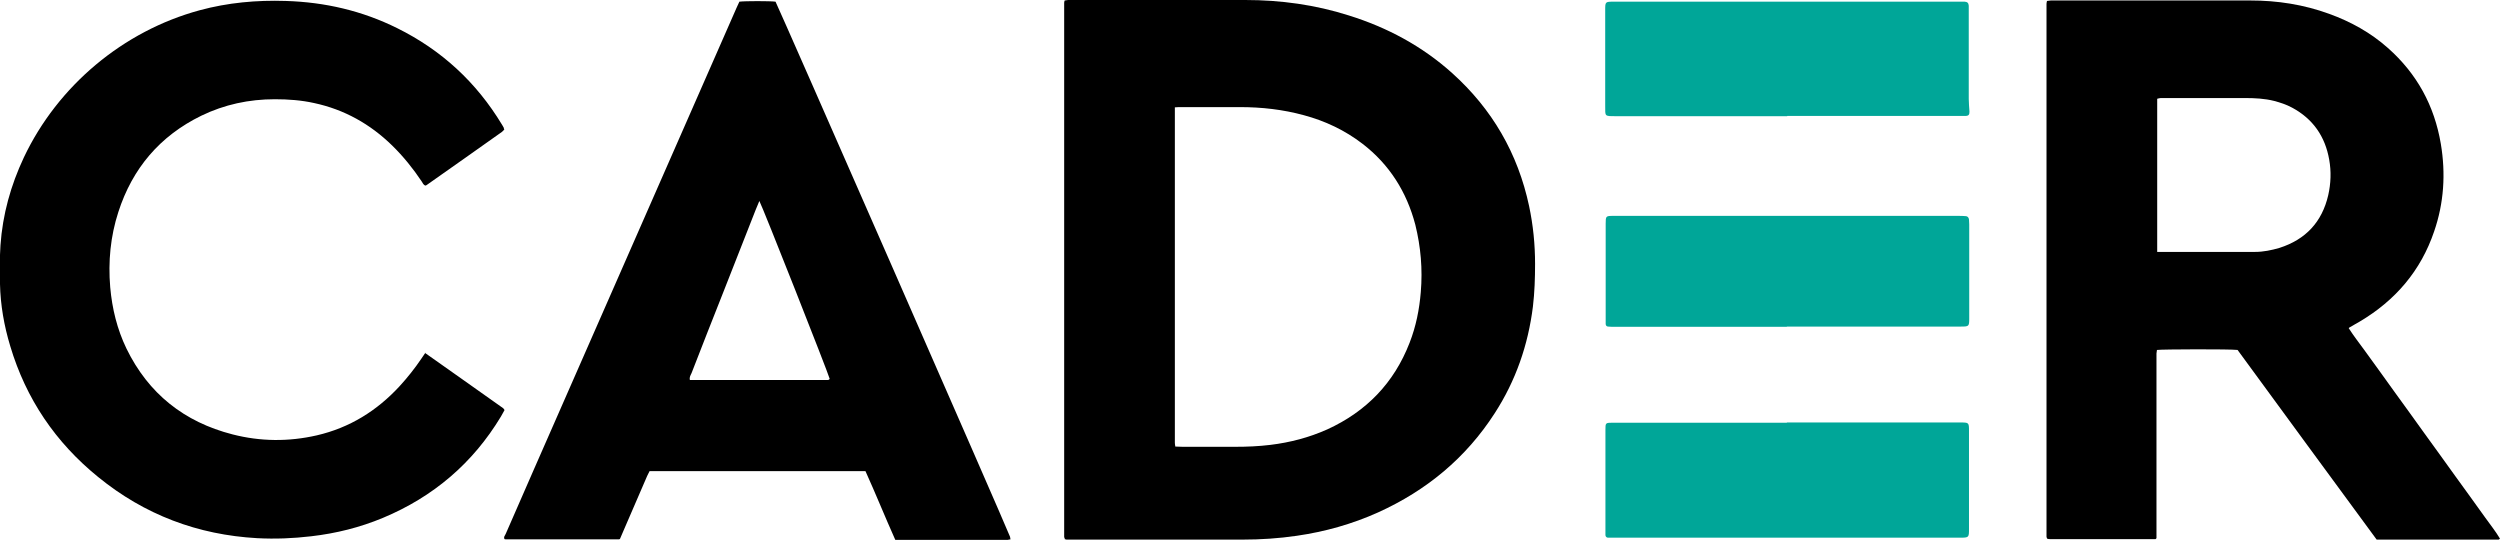
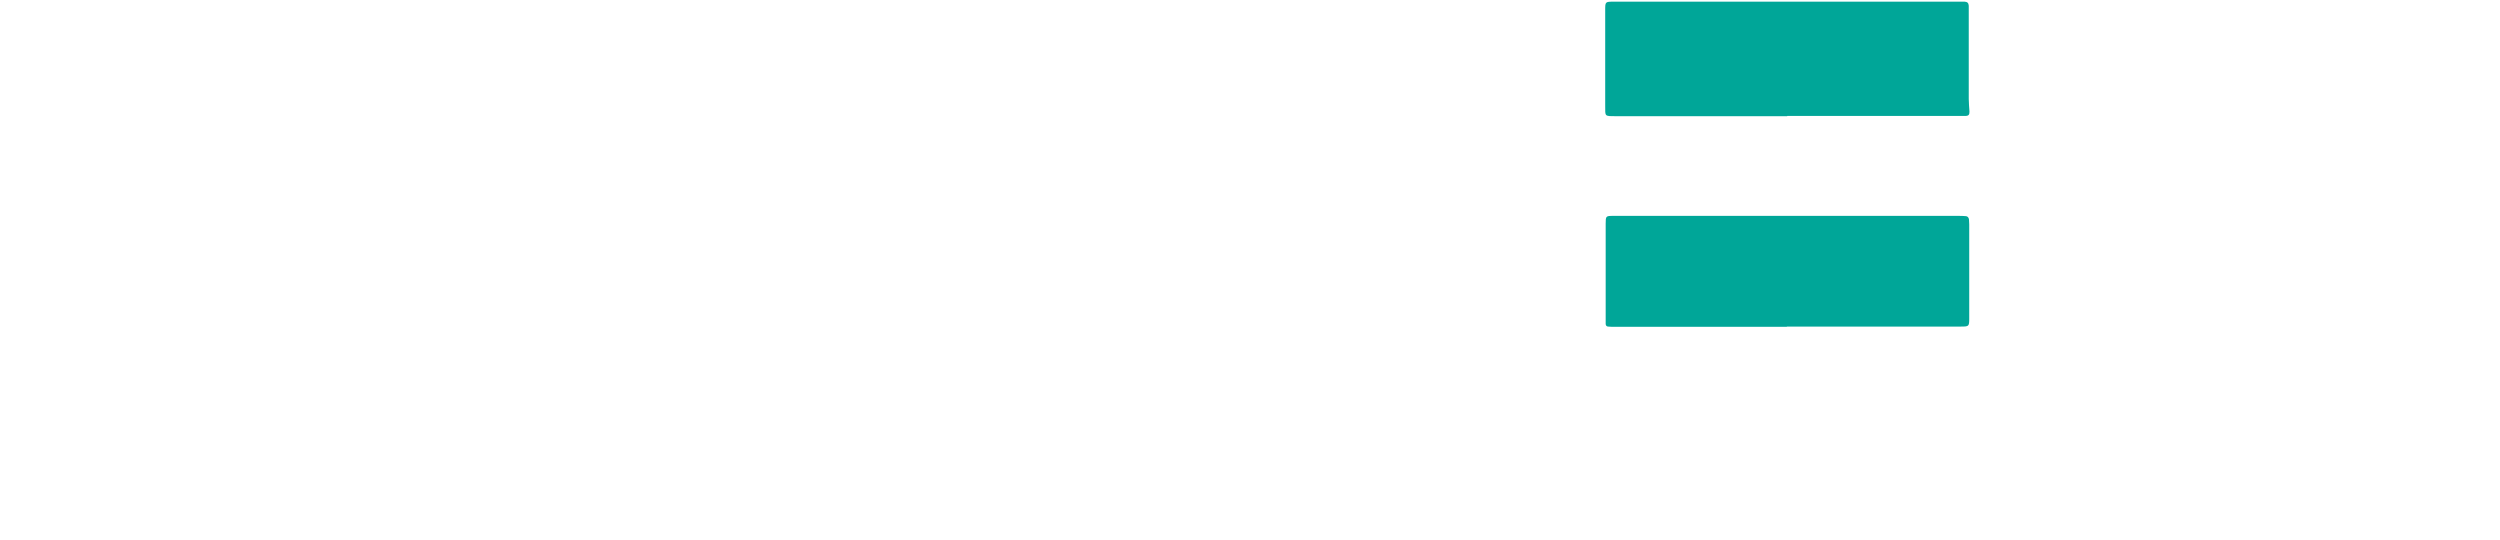
<svg xmlns="http://www.w3.org/2000/svg" id="Layer_2" viewBox="0 0 104.8 22.62">
  <defs>
    <style>
      .cls-1 {
        fill: #00a698;
      }
    </style>
  </defs>
  <g id="Layer_1-2" data-name="Layer_1">
    <g>
-       <path d="M44.64,22.59s-.03-.06-.03-.08c0-7.46,0-14.91,0-22.37,0-.03,0-.07.02-.12.05,0,.1-.02.15-.02.05,0,.11,0,.16,0C47.36,0,49.78,0,52.2,0c1.48,0,2.94.2,4.35.65,1.6.5,3.06,1.28,4.32,2.41,1.68,1.51,2.76,3.37,3.23,5.58.17.8.25,1.61.25,2.42,0,.6-.02,1.2-.09,1.79-.2,1.61-.72,3.11-1.6,4.47-1.21,1.88-2.86,3.24-4.89,4.16-1.09.49-2.23.81-3.41.98-.75.11-1.51.16-2.27.16-2.38,0-4.77,0-7.15,0-.1,0-.21.02-.31-.02M49.25,4.5v13.85c0,.07,0,.14,0,.21,0,.05.01.1.02.16.11,0,.21.01.31.01.73,0,1.46,0,2.2,0,.49,0,.98-.02,1.47-.08.83-.1,1.63-.31,2.39-.65,1.64-.75,2.8-1.95,3.45-3.63.27-.69.41-1.4.47-2.13.08-.95,0-1.89-.23-2.82-.36-1.37-1.08-2.52-2.21-3.39-.74-.57-1.57-.96-2.46-1.2-.88-.24-1.77-.34-2.68-.34-.82,0-1.64,0-2.46,0-.08,0-.16,0-.27.01" />
-       <path d="M98.46,13.76c.21.33.44.62.65.91.21.29.42.58.63.87.21.3.43.59.64.89.21.29.42.58.63.87.21.3.43.59.64.89.21.29.42.58.63.87.21.3.43.59.64.89.21.29.42.58.63.87.21.3.43.59.64.89.21.29.43.57.61.87-.03.02-.04.04-.06.04-1.7,0-3.39,0-5.11,0-1.95-2.65-3.89-5.3-5.83-7.95-.32-.04-3.16-.03-3.38,0,0,.05-.02.1-.02.15,0,.08,0,.16,0,.24v7.21c0,.11,0,.21,0,.29-.03.03-.03.04-.04.04,0,0-.02,0-.02,0-1.46,0-2.91,0-4.37,0-.04,0-.09,0-.13-.01,0,0-.01-.01-.03-.02,0-.02-.02-.04-.02-.07,0-7.45,0-14.89,0-22.34,0-.03.01-.07.02-.12.06,0,.11-.02.16-.02.05,0,.11,0,.16,0,2.73,0,5.47,0,8.2,0,1.14,0,2.24.17,3.31.56.91.33,1.74.79,2.46,1.43,1.22,1.08,1.95,2.42,2.22,4.02.21,1.25.13,2.48-.28,3.67-.56,1.65-1.62,2.89-3.12,3.78-.07.04-.14.08-.21.12-.07.04-.14.08-.24.14M90.41,10.56c.12,0,.22,0,.32,0,.99,0,1.98,0,2.97,0,.28,0,.55,0,.83,0,.35,0,.69-.07,1.03-.17,1.09-.35,1.78-1.08,2.04-2.21.11-.49.13-.99.04-1.49-.17-.97-.68-1.71-1.56-2.18-.24-.13-.49-.21-.75-.28-.4-.1-.81-.12-1.22-.12-.95,0-1.91,0-2.86,0-.22,0-.45,0-.67,0-.05,0-.1.02-.15.03v6.42Z" />
-       <path d="M17.81,14.79c1.11.78,2.19,1.55,3.28,2.32.02.01.03.04.06.08-.05.09-.1.18-.15.27-1.18,1.96-2.84,3.37-4.95,4.25-.96.4-1.96.65-3,.77-.76.09-1.51.12-2.27.08-2.49-.14-4.72-.98-6.66-2.56-1.79-1.45-3.03-3.28-3.69-5.49C.17,13.65.02,12.79,0,11.91c0-.54-.02-1.09.02-1.63.09-1.29.43-2.51.98-3.68C2.42,3.6,5.16,1.3,8.37.43,9.55.11,10.76,0,11.98.04c1.64.05,3.2.41,4.67,1.14,1.86.92,3.32,2.27,4.39,4.04.03.04.05.09.08.14,0,.02,0,.03.02.07-.03.03-.06.07-.1.1-1.04.74-2.08,1.47-3.13,2.21-.02.02-.05.03-.07.04-.09-.02-.12-.11-.16-.17-.36-.54-.77-1.05-1.24-1.51-.92-.9-2.01-1.51-3.27-1.78-.54-.12-1.09-.16-1.65-.16-1.08,0-2.11.22-3.08.69-1.74.85-2.89,2.21-3.48,4.04-.33,1.02-.43,2.07-.34,3.15.08.9.29,1.76.68,2.57.92,1.89,2.42,3.08,4.45,3.6,1.17.3,2.35.31,3.53.04,1.38-.32,2.52-1.03,3.47-2.06.33-.36.64-.75.91-1.15.05-.07.1-.15.17-.25" />
-       <path d="M31,.07c.23-.03,1.28-.03,1.51,0,.1.17,9.66,21.97,9.83,22.43.01.03.01.07.02.11-.04,0-.08.02-.11.02-1.57,0-3.14,0-4.72,0-.43-.96-.82-1.93-1.25-2.88h-9.05c-.03.07-.07.13-.1.2-.34.79-.68,1.57-1.02,2.36-.04.1-.09.2-.12.28-.02.01-.03.02-.04.02,0,0-.02,0-.03,0-.04,0-.07,0-.11,0-1.53,0-3.05,0-4.58,0-.03,0-.05,0-.08-.01-.05-.09.02-.15.05-.22.39-.9.79-1.8,1.18-2.7,2.83-6.45,5.67-12.91,8.5-19.36.04-.09.08-.18.12-.26M31.83,8.43c-.06.15-.1.25-.15.36-.45,1.15-.91,2.31-1.36,3.46-.45,1.13-.89,2.26-1.33,3.39-.04.09-.1.17-.07.29.11,0,.21,0,.32,0h5.22c.07,0,.14,0,.21,0,.04,0,.09,0,.11-.05-.06-.24-2.81-7.21-2.95-7.46" />
-       <path class="cls-1" d="M74.9,17.71h7.26c.38,0,.38,0,.38.36,0,1.37,0,2.73,0,4.1,0,.36,0,.37-.38.37h-14.51c-.08,0-.16,0-.24,0-.06,0-.1-.04-.11-.1,0-.06,0-.12,0-.19v-4.23c0-.29,0-.3.3-.3h7.31" />
      <path class="cls-1" d="M74.92,4.87h-7.2c-.46,0-.43.01-.43-.42V.43c0-.36,0-.36.37-.36h14.49c.07,0,.14,0,.21,0,.11.01.16.05.17.17,0,.09,0,.18,0,.27,0,1.21,0,2.43,0,3.64,0,.18.02.35.03.53,0,.12-.03.17-.14.18-.09,0-.18,0-.27,0h-7.23" />
      <path class="cls-1" d="M74.9,13.7h-7.2c-.1,0-.2,0-.29-.01-.06,0-.1-.05-.1-.11,0-.06,0-.12,0-.19v-4.02c0-.31.01-.32.31-.32.04,0,.09,0,.13,0h14.33c.11,0,.21,0,.32.01.08,0,.13.06.14.14,0,.07.01.14.01.21,0,1.31,0,2.62,0,3.94,0,.33-.01.34-.35.34h-7.29" />
    </g>
  </g>
</svg>